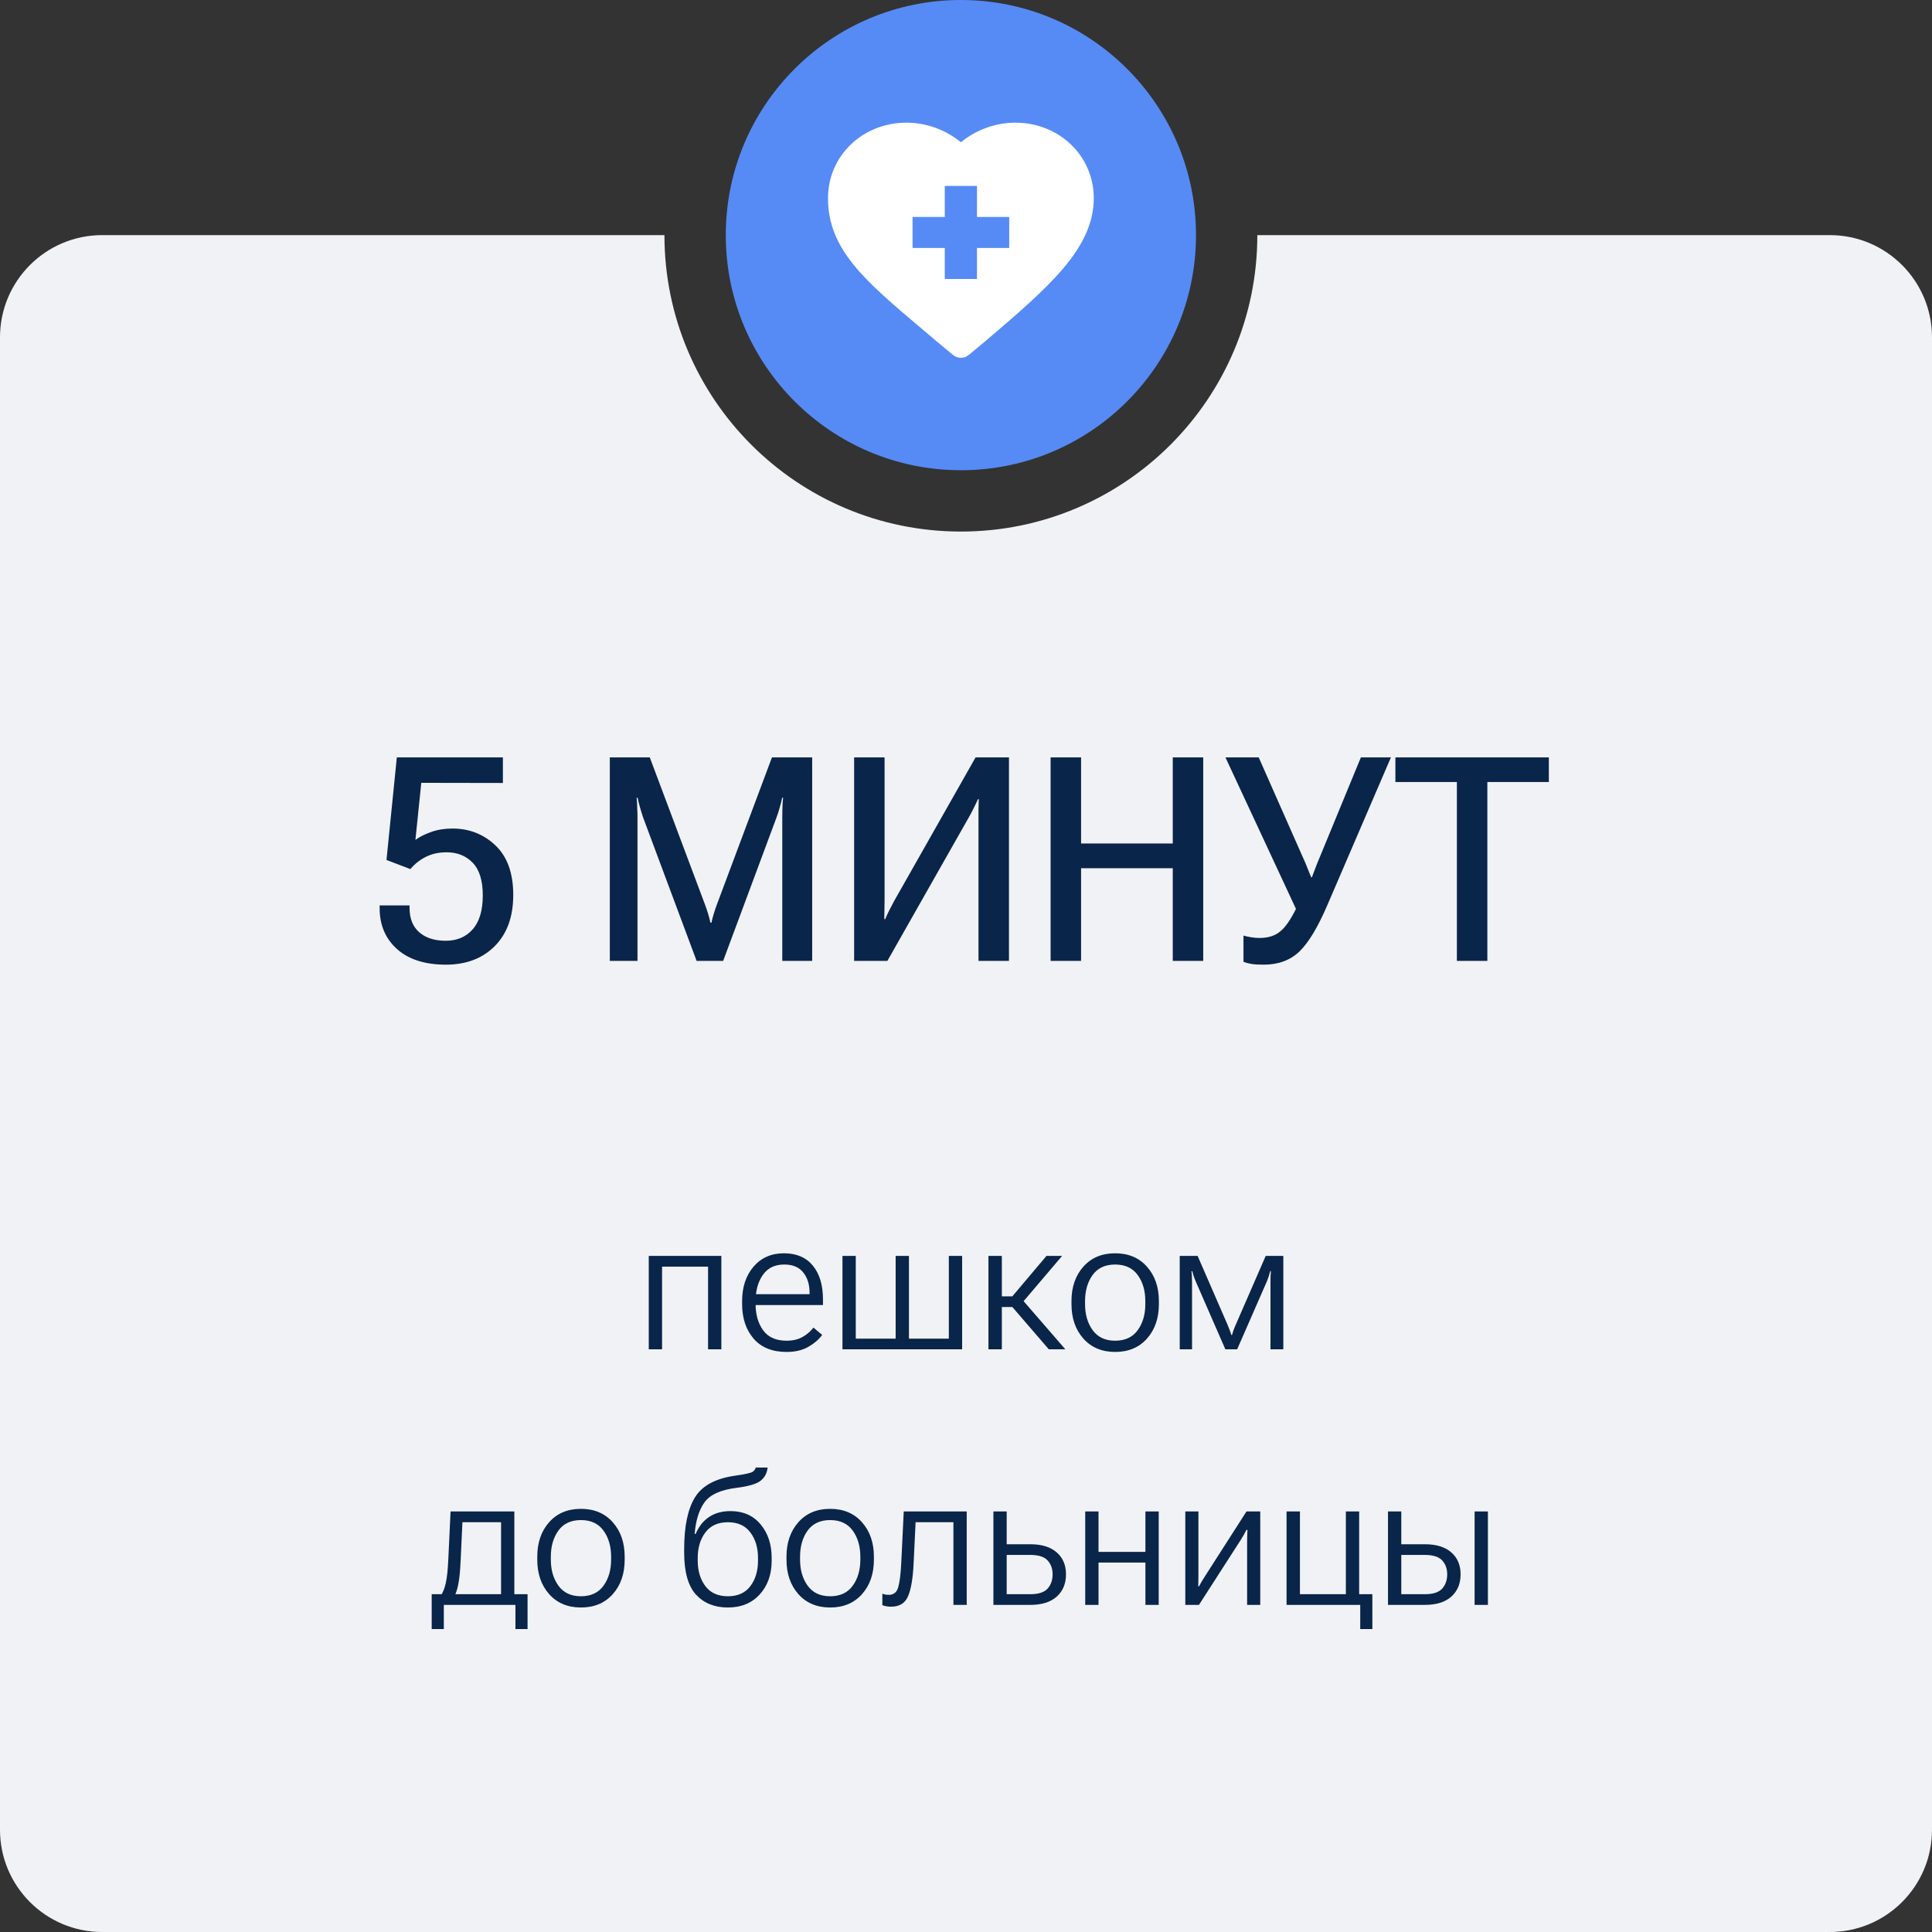
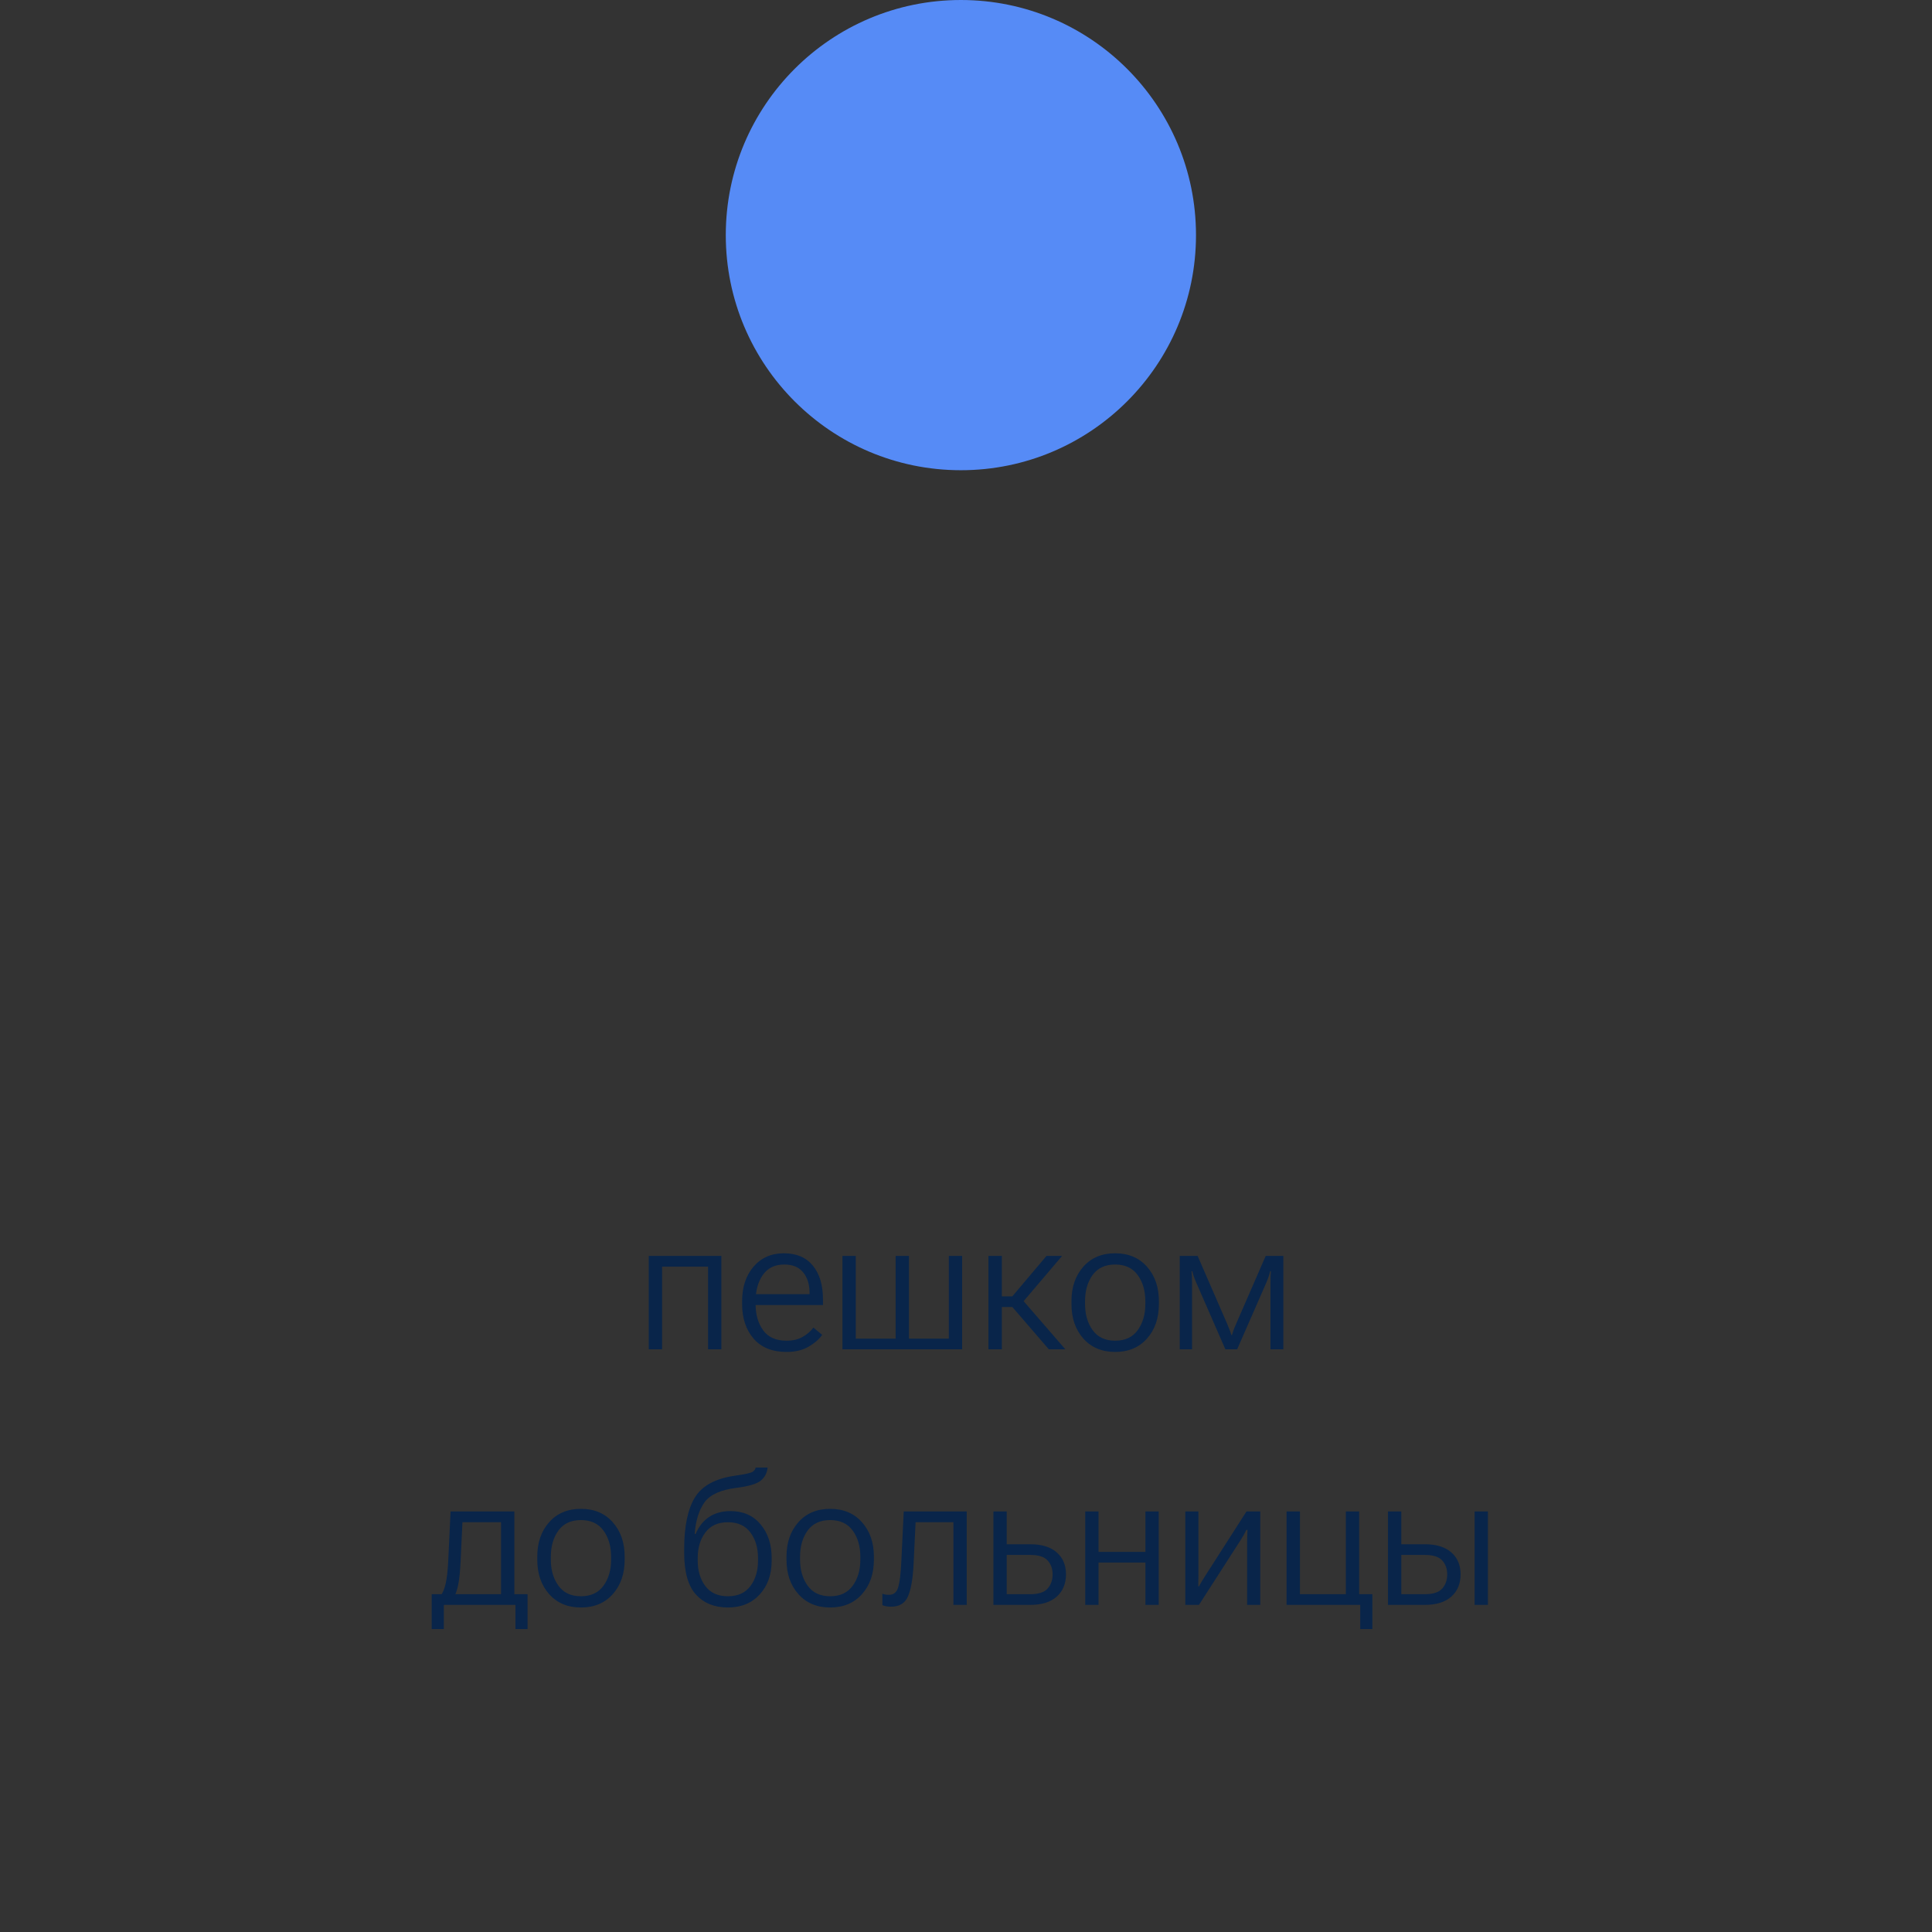
<svg xmlns="http://www.w3.org/2000/svg" width="189" height="189" viewBox="0 0 189 189" fill="none">
  <rect x="0" y="0" width="189" height="189" fill="#333333" stroke="none" />
-   <path fill-rule="evenodd" clip-rule="evenodd" d="M94 52C110.016 52 123 39.016 123 23H179C184.523 23 189 27.477 189 33V179C189 184.523 184.523 189 179 189H10C4.477 189 0 184.523 0 179V33C0 27.477 4.477 23 10 23H65C65 39.016 77.984 52 94 52Z" fill="#F1F2F6" />
-   <path d="M37.139 88.846V88.572H40.065V88.818C40.065 89.848 40.379 90.641 41.008 91.197C41.646 91.753 42.512 92.031 43.605 92.031C44.699 92.031 45.574 91.662 46.23 90.924C46.896 90.176 47.228 89.069 47.228 87.602C47.228 86.143 46.9 85.077 46.244 84.402C45.588 83.719 44.736 83.377 43.688 83.377C42.922 83.377 42.243 83.527 41.65 83.828C41.067 84.12 40.566 84.516 40.147 85.018L37.809 84.129L38.82 74.094H49.197V76.596L41.213 76.582L40.639 82.16C41.058 81.859 41.578 81.6 42.197 81.381C42.817 81.162 43.505 81.053 44.262 81.053C45.911 81.053 47.315 81.604 48.473 82.707C49.63 83.81 50.209 85.423 50.209 87.547C50.209 89.68 49.603 91.352 48.391 92.564C47.188 93.768 45.597 94.369 43.619 94.369C41.578 94.369 39.987 93.863 38.848 92.852C37.708 91.831 37.139 90.495 37.139 88.846ZM59.656 94V74.094H63.566L68.967 88.49C69.076 88.782 69.176 89.078 69.268 89.379C69.359 89.671 69.436 89.967 69.5 90.268H69.596C69.659 89.967 69.737 89.671 69.828 89.379C69.919 89.078 70.019 88.782 70.129 88.49L75.516 74.094H79.453V94H76.527V80C76.527 79.708 76.532 79.385 76.541 79.029C76.55 78.665 76.573 78.337 76.609 78.045H76.514C76.459 78.346 76.377 78.674 76.268 79.029C76.167 79.385 76.062 79.708 75.953 80L70.744 94H68.147L62.924 80C62.824 79.708 62.719 79.371 62.609 78.988C62.5 78.596 62.422 78.282 62.377 78.045H62.281C62.309 78.282 62.327 78.596 62.336 78.988C62.354 79.371 62.363 79.708 62.363 80V94H59.656ZM98.703 94H95.723V80.164C95.723 79.854 95.723 79.522 95.723 79.166C95.732 78.811 95.741 78.482 95.75 78.182H95.668C95.549 78.455 95.417 78.733 95.272 79.016C95.135 79.298 94.98 79.594 94.807 79.904L86.809 94H83.555V74.094H86.535V87.943C86.535 88.253 86.531 88.586 86.522 88.941C86.522 89.297 86.517 89.62 86.508 89.912H86.603C86.704 89.648 86.827 89.374 86.973 89.092C87.118 88.8 87.278 88.495 87.451 88.176L95.436 74.094H98.703V94ZM102.777 94V74.094H105.758V82.516H114.727V74.094H117.707V94H114.727V84.936H105.758V94H102.777ZM121.645 91.525C121.872 91.589 122.123 91.644 122.396 91.689C122.679 91.735 122.952 91.758 123.217 91.758C124.046 91.758 124.716 91.548 125.227 91.129C125.746 90.71 126.279 89.939 126.826 88.818L126.799 88.955L119.881 74.094H123.135L127.455 83.869C127.665 84.325 127.815 84.68 127.906 84.936C128.007 85.182 128.125 85.473 128.262 85.811H128.344C128.471 85.473 128.581 85.182 128.672 84.936C128.763 84.689 128.904 84.338 129.096 83.883L133.129 74.094H136.068L129.82 88.613C128.9 90.746 127.993 92.241 127.1 93.098C126.206 93.945 125.049 94.369 123.627 94.369C123.117 94.369 122.72 94.346 122.438 94.301C122.155 94.255 121.891 94.187 121.645 94.096V91.525ZM136.506 76.5V74.094H151.518V76.5H145.502V94H142.521V76.5H136.506Z" fill="#09254A" />
  <path d="M63.466 122.859H70.567V132H69.267V123.914H64.767V132H63.466V122.859ZM72.598 127.57V127.289C72.598 125.912 72.97 124.787 73.714 123.914C74.464 123.041 75.454 122.604 76.685 122.604C77.915 122.604 78.858 123.006 79.515 123.809C80.177 124.611 80.508 125.713 80.508 127.113V127.667H73.362V126.604H79.198V126.48C79.198 125.654 78.99 124.986 78.574 124.477C78.164 123.961 77.546 123.703 76.72 123.703C75.794 123.703 75.094 124.046 74.619 124.731C74.15 125.411 73.916 126.264 73.916 127.289V127.57C73.916 128.596 74.162 129.451 74.654 130.137C75.147 130.816 75.911 131.156 76.948 131.156C77.558 131.156 78.079 131.033 78.513 130.787C78.946 130.541 79.301 130.236 79.576 129.873L80.429 130.585C80.142 131.001 79.702 131.385 79.11 131.736C78.524 132.082 77.804 132.255 76.948 132.255C75.548 132.255 74.473 131.821 73.723 130.954C72.973 130.081 72.598 128.953 72.598 127.57ZM82.415 132V122.859H83.716V130.954H87.618V122.859H88.919V130.954H92.821V122.859H94.122V132H82.415ZM102.604 132L98.982 127.799L99.817 126.92L104.221 132H102.604ZM97.348 126.814H99.035L102.375 122.859H103.904L99.65 127.86H97.348V126.814ZM98.007 122.859V132H96.697V122.859H98.007ZM104.818 127.57V127.289C104.818 125.912 105.205 124.787 105.979 123.914C106.752 123.041 107.789 122.604 109.09 122.604C110.391 122.604 111.428 123.041 112.201 123.914C112.98 124.787 113.37 125.912 113.37 127.289V127.57C113.37 128.953 112.98 130.081 112.201 130.954C111.428 131.821 110.391 132.255 109.09 132.255C107.795 132.255 106.758 131.818 105.979 130.945C105.205 130.072 104.818 128.947 104.818 127.57ZM106.146 127.289V127.57C106.146 128.59 106.395 129.442 106.893 130.128C107.391 130.813 108.123 131.156 109.09 131.156C110.062 131.156 110.798 130.813 111.296 130.128C111.794 129.442 112.043 128.59 112.043 127.57V127.289C112.043 126.27 111.794 125.417 111.296 124.731C110.798 124.046 110.062 123.703 109.09 123.703C108.117 123.703 107.382 124.046 106.884 124.731C106.392 125.417 106.146 126.27 106.146 127.289ZM115.409 132V122.859H117.158L120.059 129.53C120.17 129.794 120.255 130.005 120.313 130.163C120.372 130.315 120.419 130.459 120.454 130.594H120.524C120.56 130.459 120.604 130.315 120.656 130.163C120.709 130.011 120.794 129.803 120.911 129.539L123.82 122.859H125.543V132H124.286V125.487C124.286 125.212 124.289 124.989 124.295 124.819C124.307 124.649 124.318 124.494 124.33 124.354H124.26C124.225 124.494 124.181 124.649 124.128 124.819C124.075 124.989 123.993 125.206 123.882 125.47L121.025 132H119.874L117.018 125.461C116.912 125.215 116.83 125.004 116.771 124.828C116.713 124.652 116.669 124.497 116.64 124.362H116.561C116.572 124.497 116.584 124.649 116.596 124.819C116.607 124.989 116.613 125.2 116.613 125.452V132H115.409ZM50.423 159.364V157H43.418V159.364H42.231V155.954H51.609V159.364H50.423ZM45.237 148.914L45.062 152.685C45.02 153.599 44.953 154.316 44.859 154.838C44.772 155.354 44.64 155.787 44.464 156.139H43.084C43.312 155.84 43.485 155.424 43.602 154.891C43.726 154.357 43.81 153.572 43.857 152.535L44.077 147.859H50.317V157H49.017V148.914H45.237ZM52.559 152.57V152.289C52.559 150.912 52.945 149.787 53.719 148.914C54.492 148.041 55.529 147.604 56.83 147.604C58.131 147.604 59.168 148.041 59.941 148.914C60.721 149.787 61.11 150.912 61.11 152.289V152.57C61.11 153.953 60.721 155.081 59.941 155.954C59.168 156.821 58.131 157.255 56.83 157.255C55.535 157.255 54.498 156.818 53.719 155.945C52.945 155.072 52.559 153.947 52.559 152.57ZM53.886 152.289V152.57C53.886 153.59 54.135 154.442 54.633 155.128C55.131 155.813 55.863 156.156 56.83 156.156C57.803 156.156 58.538 155.813 59.036 155.128C59.534 154.442 59.783 153.59 59.783 152.57V152.289C59.783 151.27 59.534 150.417 59.036 149.731C58.538 149.046 57.803 148.703 56.83 148.703C55.857 148.703 55.122 149.046 54.624 149.731C54.132 150.417 53.886 151.27 53.886 152.289ZM68.256 152.395V152.676C68.256 153.672 68.505 154.501 69.003 155.163C69.501 155.825 70.236 156.156 71.209 156.156C72.176 156.156 72.908 155.825 73.406 155.163C73.904 154.501 74.153 153.672 74.153 152.676V152.395C74.153 151.404 73.904 150.578 73.406 149.916C72.914 149.248 72.182 148.914 71.209 148.914C70.236 148.914 69.501 149.248 69.003 149.916C68.505 150.578 68.256 151.404 68.256 152.395ZM71.464 147.824C72.7 147.824 73.679 148.255 74.399 149.116C75.126 149.978 75.489 151.073 75.489 152.403V152.676C75.489 154.023 75.1 155.125 74.32 155.98C73.541 156.83 72.504 157.255 71.209 157.255C69.902 157.255 68.862 156.836 68.089 155.998C67.315 155.154 66.929 153.777 66.929 151.867V151.56C66.929 149.333 67.277 147.646 67.975 146.497C68.678 145.343 69.99 144.631 71.912 144.361C72.897 144.221 73.471 144.092 73.635 143.975C73.799 143.857 73.895 143.72 73.925 143.562H75.094C75.035 144.112 74.804 144.546 74.399 144.862C74.001 145.173 73.222 145.401 72.061 145.548C70.503 145.741 69.454 146.216 68.915 146.972C68.376 147.728 68.057 148.756 67.957 150.057H68.054C68.358 149.33 68.798 148.776 69.372 148.396C69.946 148.015 70.644 147.824 71.464 147.824ZM76.939 152.57V152.289C76.939 150.912 77.326 149.787 78.1 148.914C78.873 148.041 79.91 147.604 81.211 147.604C82.512 147.604 83.549 148.041 84.322 148.914C85.102 149.787 85.491 150.912 85.491 152.289V152.57C85.491 153.953 85.102 155.081 84.322 155.954C83.549 156.821 82.512 157.255 81.211 157.255C79.916 157.255 78.879 156.818 78.1 155.945C77.326 155.072 76.939 153.947 76.939 152.57ZM78.267 152.289V152.57C78.267 153.59 78.516 154.442 79.014 155.128C79.512 155.813 80.244 156.156 81.211 156.156C82.184 156.156 82.919 155.813 83.417 155.128C83.915 154.442 84.164 153.59 84.164 152.57V152.289C84.164 151.27 83.915 150.417 83.417 149.731C82.919 149.046 82.184 148.703 81.211 148.703C80.238 148.703 79.503 149.046 79.005 149.731C78.513 150.417 78.267 151.27 78.267 152.289ZM89.569 148.914L89.376 152.939C89.306 154.422 89.121 155.5 88.822 156.174C88.529 156.842 87.981 157.176 87.179 157.176C86.997 157.176 86.833 157.161 86.686 157.132C86.546 157.108 86.423 157.073 86.317 157.026V155.901C86.417 155.942 86.517 155.972 86.616 155.989C86.716 156.007 86.833 156.016 86.968 156.016C87.431 156.016 87.732 155.764 87.873 155.26C88.019 154.75 88.119 153.924 88.172 152.781L88.409 147.859H94.57V157H93.269V148.914H89.569ZM98.481 147.859V151.067H100.793C101.912 151.067 102.773 151.334 103.377 151.867C103.98 152.395 104.282 153.109 104.282 154.012C104.282 154.92 103.98 155.646 103.377 156.191C102.773 156.73 101.912 157 100.793 157H97.181V147.859H98.481ZM100.793 152.113H98.481V155.954H100.793C101.59 155.954 102.152 155.772 102.48 155.409C102.809 155.04 102.973 154.574 102.973 154.012C102.973 153.461 102.809 153.007 102.48 152.649C102.152 152.292 101.59 152.113 100.793 152.113ZM106.163 147.859H107.464V151.814H112.052V147.859H113.353V157H112.052V152.86H107.464V157H106.163V147.859ZM115.954 157V147.859H117.237V154.029C117.237 154.205 117.234 154.398 117.229 154.609C117.229 154.814 117.226 155.005 117.22 155.181H117.299C117.375 155.034 117.46 154.879 117.554 154.715C117.653 154.545 117.762 154.372 117.879 154.196L121.939 147.859H123.284V157H122.001V150.839C122.001 150.663 122.004 150.467 122.01 150.25C122.016 150.033 122.024 149.837 122.036 149.661H121.931C121.854 149.808 121.77 149.969 121.676 150.145C121.582 150.314 121.477 150.49 121.359 150.672L117.29 157H115.954ZM133.066 159.364V157H125.859V147.859H127.169V155.954H131.66V147.859H132.961V155.954H134.253V159.364H133.066ZM137.083 147.859V151.067H139.395C140.514 151.067 141.375 151.334 141.979 151.867C142.582 152.395 142.884 153.109 142.884 154.012C142.884 154.92 142.582 155.646 141.979 156.191C141.375 156.73 140.514 157 139.395 157H135.782V147.859H137.083ZM139.395 152.113H137.083V155.954H139.395C140.191 155.954 140.754 155.772 141.082 155.409C141.41 155.04 141.574 154.574 141.574 154.012C141.574 153.461 141.41 153.007 141.082 152.649C140.754 152.292 140.191 152.113 139.395 152.113ZM144.255 157V147.859H145.556V157H144.255Z" fill="#09254A" />
  <circle cx="94" cy="23" r="23" fill="#568BF6" />
-   <path d="M90.11 32.107C90.579 32.504 91.063 32.913 91.561 33.337C91.564 33.34 91.568 33.343 91.571 33.346L93.228 34.723C93.45 34.908 93.725 35 94 35C94.276 35 94.551 34.908 94.773 34.723L96.429 33.346C96.433 33.343 96.436 33.34 96.439 33.337C99.718 30.545 102.177 28.407 103.955 26.323C106.032 23.888 107 21.686 107 19.395C107 15.248 103.627 12 99.32 12C97.385 12 95.473 12.702 94 13.918C92.528 12.702 90.615 12 88.68 12C84.373 12 81 15.248 81 19.394C81 24.407 84.624 27.47 90.11 32.107ZM89.272 21.224H92.424V18.189H95.576V21.224H98.728V24.259H95.576V27.294H92.424V24.259H89.272V21.224Z" fill="white" />
</svg>